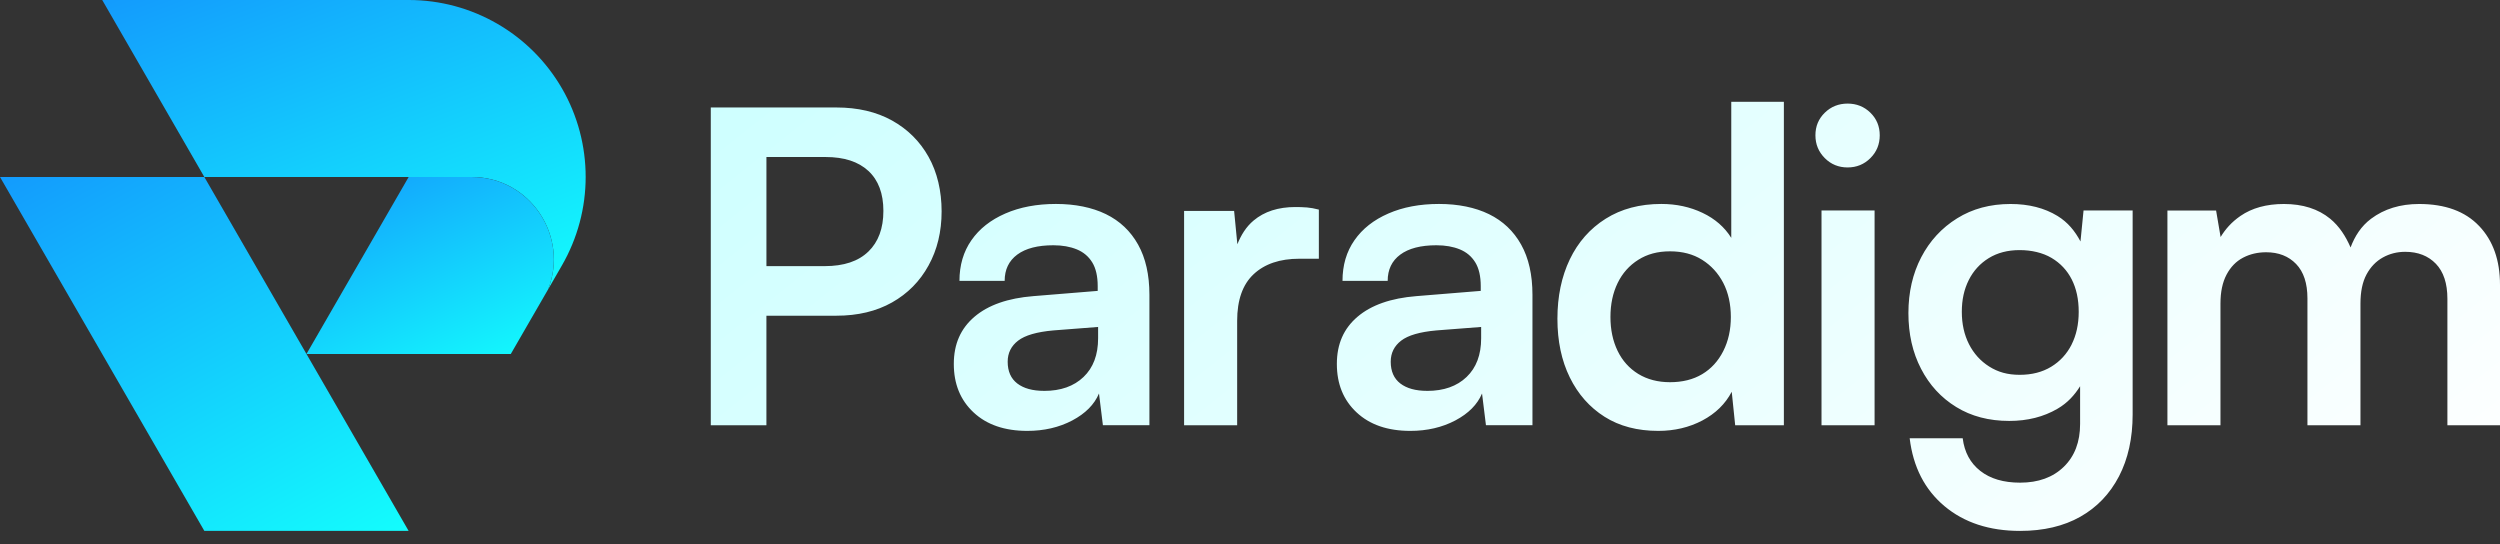
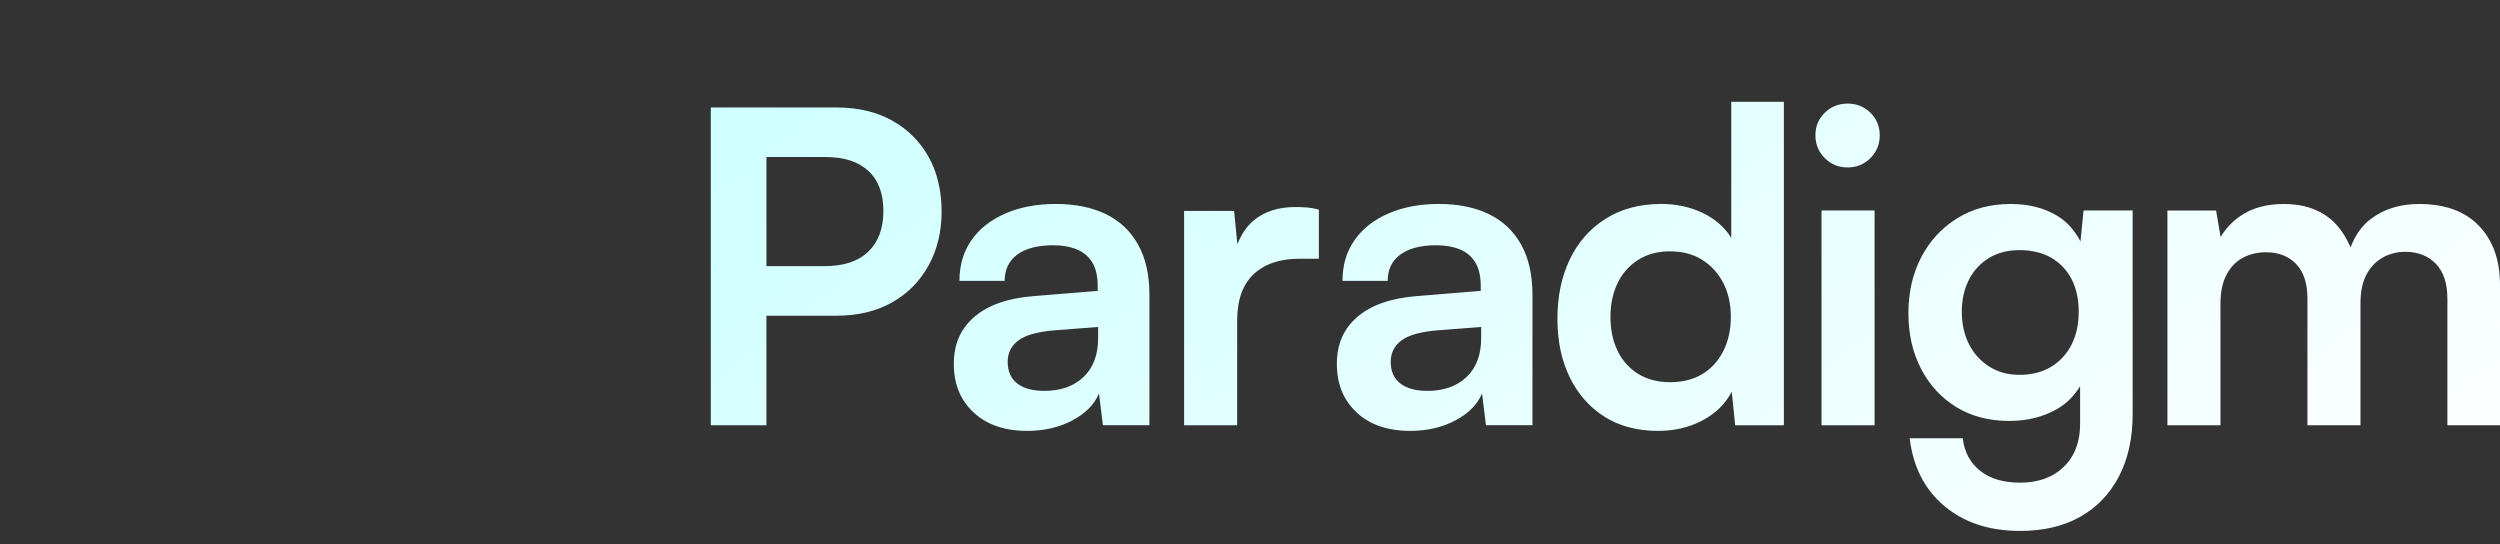
<svg xmlns="http://www.w3.org/2000/svg" width="124" height="27" viewBox="0 0 124 27" fill="none">
  <rect x="0" y="0" width="124" height="27" fill="#333333" stroke="none" />
  <path fill-rule="evenodd" clip-rule="evenodd" d="M82.249 21.372C81.214 21.372 80.326 21.139 79.586 20.671C78.847 20.204 78.271 19.553 77.862 18.72C77.452 17.886 77.248 16.916 77.248 15.809C77.248 14.701 77.453 13.721 77.862 12.865C78.272 12.011 78.864 11.338 79.641 10.849C80.416 10.361 81.336 10.116 82.4 10.116C83.147 10.116 83.829 10.264 84.448 10.559C85.066 10.853 85.539 11.267 85.871 11.798V5.05H88.48V21.092H86.065L85.894 19.432C85.577 20.035 85.092 20.509 84.439 20.855C83.784 21.199 83.056 21.372 82.25 21.372H82.249ZM82.832 18.957C83.45 18.957 83.98 18.825 84.427 18.559C84.873 18.293 85.221 17.913 85.473 17.416C85.725 16.919 85.85 16.357 85.85 15.723C85.85 15.091 85.724 14.512 85.473 14.03C85.221 13.549 84.873 13.167 84.427 12.887C83.982 12.606 83.45 12.466 82.832 12.466C82.213 12.466 81.702 12.606 81.258 12.887C80.813 13.167 80.471 13.552 80.234 14.04C79.997 14.529 79.878 15.089 79.878 15.722C79.878 16.355 79.997 16.915 80.234 17.404C80.471 17.893 80.813 18.273 81.258 18.547C81.704 18.819 82.228 18.957 82.832 18.957ZM44.245 5.977C45.022 6.41 45.625 7.009 46.056 7.778C46.488 8.547 46.704 9.478 46.704 10.484C46.704 11.491 46.488 12.386 46.056 13.168C45.625 13.952 45.022 14.563 44.245 15.001C43.469 15.439 42.548 15.659 41.485 15.659H38.014V21.092H35.255V5.331H41.485C42.548 5.331 43.469 5.547 44.245 5.977ZM40.905 13.2C41.852 13.2 42.575 12.96 43.07 12.478H43.072C43.568 11.996 43.816 11.325 43.816 10.462C43.816 9.599 43.568 8.938 43.072 8.478C42.576 8.018 41.869 7.788 40.949 7.788H38.015V13.2H40.905ZM48.289 20.456C48.943 21.067 49.831 21.372 50.952 21.372H50.953C51.787 21.372 52.529 21.199 53.184 20.855C53.838 20.509 54.28 20.063 54.51 19.517L54.704 21.09H57.011V14.622C57.011 13.631 56.824 12.802 56.45 12.133C56.077 11.463 55.545 10.96 54.855 10.622C54.166 10.286 53.324 10.116 52.376 10.116C51.428 10.116 50.59 10.273 49.864 10.59C49.138 10.906 48.576 11.349 48.182 11.916C47.787 12.483 47.589 13.155 47.589 13.932H49.831C49.831 13.372 50.039 12.937 50.456 12.628C50.874 12.319 51.47 12.165 52.247 12.165C52.692 12.165 53.08 12.234 53.411 12.37C53.741 12.506 53.996 12.722 54.176 13.016C54.356 13.31 54.446 13.702 54.446 14.191V14.428L51.255 14.688C49.99 14.789 49.016 15.13 48.333 15.712C47.651 16.295 47.309 17.06 47.309 18.052C47.309 19.044 47.634 19.845 48.289 20.456ZM53.744 18.698C53.262 19.159 52.611 19.388 51.792 19.388V19.387C51.218 19.387 50.773 19.264 50.456 19.02C50.14 18.776 49.981 18.417 49.981 17.942C49.981 17.51 50.154 17.161 50.499 16.896C50.843 16.631 51.426 16.462 52.245 16.389L54.466 16.217V16.779C54.466 17.599 54.225 18.238 53.744 18.698ZM64.812 10.289C64.624 10.274 64.437 10.269 64.251 10.269C63.402 10.269 62.712 10.491 62.18 10.937C61.799 11.256 61.555 11.665 61.373 12.116L61.212 10.462H58.731V21.092H61.363V15.917C61.363 14.881 61.635 14.109 62.182 13.599C62.728 13.089 63.483 12.833 64.445 12.833H65.415V10.396C65.2 10.339 64.998 10.304 64.812 10.288V10.289ZM67.288 20.456C67.942 21.067 68.829 21.372 69.95 21.372H69.952C70.785 21.372 71.528 21.199 72.183 20.855C72.837 20.509 73.279 20.063 73.509 19.517L73.703 21.09H76.01V14.622C76.01 13.631 75.823 12.802 75.449 12.133C75.075 11.463 74.544 10.96 73.853 10.622C73.165 10.286 72.322 10.116 71.374 10.116C70.427 10.116 69.588 10.273 68.863 10.59C68.136 10.906 67.575 11.349 67.181 11.916C66.785 12.483 66.588 13.155 66.588 13.932H68.829C68.829 13.372 69.037 12.937 69.455 12.628C69.873 12.319 70.469 12.165 71.246 12.165C71.691 12.165 72.079 12.234 72.41 12.37C72.74 12.506 72.995 12.722 73.175 13.016C73.355 13.31 73.445 13.702 73.445 14.191V14.428L70.254 14.688C68.989 14.789 68.015 15.13 67.332 15.712C66.649 16.295 66.308 17.06 66.308 18.052C66.308 19.044 66.633 19.845 67.288 20.456ZM72.743 18.698C72.261 19.159 71.61 19.388 70.791 19.388V19.387C70.217 19.387 69.772 19.264 69.455 19.02C69.139 18.776 68.98 18.417 68.98 17.942C68.98 17.51 69.153 17.161 69.498 16.896C69.842 16.631 70.425 16.462 71.244 16.389L73.465 16.217V16.779C73.465 17.599 73.224 18.238 72.743 18.698ZM90.51 7.842C90.817 8.152 91.196 8.305 91.641 8.305C92.085 8.305 92.463 8.152 92.772 7.842C93.081 7.535 93.235 7.157 93.235 6.711C93.235 6.266 93.08 5.892 92.772 5.59C92.464 5.289 92.086 5.138 91.641 5.138C91.196 5.138 90.819 5.289 90.51 5.59C90.199 5.892 90.045 6.266 90.045 6.711C90.045 7.157 90.201 7.533 90.51 7.842ZM90.347 10.44V21.092H92.979V10.44H90.347ZM103.344 10.44L103.192 11.976C102.922 11.466 102.566 11.025 102.052 10.711C101.404 10.316 100.629 10.118 99.724 10.118C98.717 10.118 97.834 10.355 97.072 10.83C96.31 11.303 95.716 11.948 95.293 12.759C94.87 13.571 94.657 14.496 94.657 15.53C94.657 16.564 94.865 17.486 95.283 18.29C95.699 19.096 96.28 19.728 97.029 20.188C97.776 20.648 98.653 20.878 99.659 20.878C100.565 20.878 101.362 20.677 102.052 20.274C102.553 19.983 102.9 19.593 103.173 19.158V21.029C103.173 21.92 102.903 22.629 102.364 23.153C101.825 23.678 101.102 23.94 100.197 23.94C99.378 23.94 98.72 23.747 98.223 23.357C97.728 22.969 97.436 22.431 97.35 21.739H94.72C94.891 23.162 95.467 24.283 96.445 25.104C97.422 25.922 98.672 26.333 100.195 26.333C101.36 26.333 102.355 26.098 103.181 25.632C104.008 25.166 104.648 24.497 105.101 23.628C105.553 22.758 105.779 21.734 105.779 20.556V10.44H103.344ZM102.751 17.092C102.513 17.559 102.176 17.926 101.737 18.192C101.297 18.459 100.778 18.591 100.175 18.591C99.571 18.591 99.097 18.454 98.664 18.18C98.234 17.908 97.899 17.537 97.662 17.071C97.425 16.604 97.306 16.069 97.306 15.466C97.306 14.862 97.42 14.352 97.65 13.892C97.88 13.432 98.212 13.069 98.642 12.803C99.073 12.538 99.583 12.405 100.173 12.405C100.764 12.405 101.319 12.534 101.757 12.793C102.195 13.053 102.529 13.409 102.759 13.861C102.989 14.314 103.104 14.849 103.104 15.467C103.104 16.085 102.985 16.628 102.748 17.095L102.751 17.092ZM119.987 10.118C121.279 10.118 122.271 10.481 122.961 11.206L122.964 11.208C123.656 11.933 124 12.907 124 14.129V21.093H121.391V14.818C121.391 14.058 121.2 13.479 120.819 13.083C120.438 12.688 119.931 12.49 119.298 12.49C118.897 12.49 118.526 12.584 118.189 12.771C117.852 12.959 117.581 13.239 117.38 13.612C117.178 13.986 117.079 14.468 117.079 15.057V21.093H114.449V14.797C114.449 14.05 114.261 13.482 113.887 13.094C113.512 12.705 113.017 12.512 112.399 12.512C111.981 12.512 111.6 12.601 111.256 12.781C110.91 12.962 110.638 13.242 110.437 13.622C110.235 14.003 110.135 14.482 110.135 15.057V21.093H107.504V10.441H109.918L110.142 11.757C110.372 11.375 110.679 11.019 111.126 10.711C111.7 10.316 112.419 10.118 113.282 10.118C114.216 10.118 114.982 10.362 115.578 10.85C116.032 11.224 116.346 11.718 116.588 12.273C116.799 11.718 117.106 11.224 117.605 10.85C118.258 10.362 119.052 10.118 119.987 10.118Z" fill="url(#paint0_linear_3004_1652)" />
-   <path d="M20.27 26.332H10.135L0 8.779H10.135L15.201 17.557L20.27 26.336V26.332Z" fill="url(#paint1_linear_3004_1652)" />
-   <path d="M29.049 8.775C29.049 10.292 28.655 11.806 27.871 13.166L27.185 14.355C28.225 11.751 26.321 8.778 23.381 8.778H10.135L5.07 0H20.274C23.411 0 26.306 1.674 27.875 4.387C28.659 5.744 29.049 7.261 29.049 8.775Z" fill="url(#paint2_linear_3004_1652)" />
-   <path d="M27.185 14.355L25.336 17.557H15.201L20.27 8.779H23.381C26.321 8.779 28.224 11.751 27.185 14.355Z" fill="url(#paint3_linear_3004_1652)" />
  <defs>
    <linearGradient id="paint0_linear_3004_1652" x1="35.255" y1="5.05" x2="80.02" y2="61.32" gradientUnits="userSpaceOnUse">
      <stop stop-color="#CEFFFF" />
      <stop offset="1" stop-color="white" />
    </linearGradient>
    <linearGradient id="paint1_linear_3004_1652" x1="20.27" y1="26.336" x2="8.064" y2="4.31" gradientUnits="userSpaceOnUse">
      <stop stop-color="#13FDFD" />
      <stop offset="1" stop-color="#139BFD" />
    </linearGradient>
    <linearGradient id="paint2_linear_3004_1652" x1="29.049" y1="14.355" x2="21.186" y2="-6.173" gradientUnits="userSpaceOnUse">
      <stop stop-color="#13FDFD" />
      <stop offset="1" stop-color="#139BFD" />
    </linearGradient>
    <linearGradient id="paint3_linear_3004_1652" x1="27.472" y1="17.557" x2="22.024" y2="5.656" gradientUnits="userSpaceOnUse">
      <stop stop-color="#13FDFD" />
      <stop offset="1" stop-color="#139BFD" />
    </linearGradient>
  </defs>
</svg>